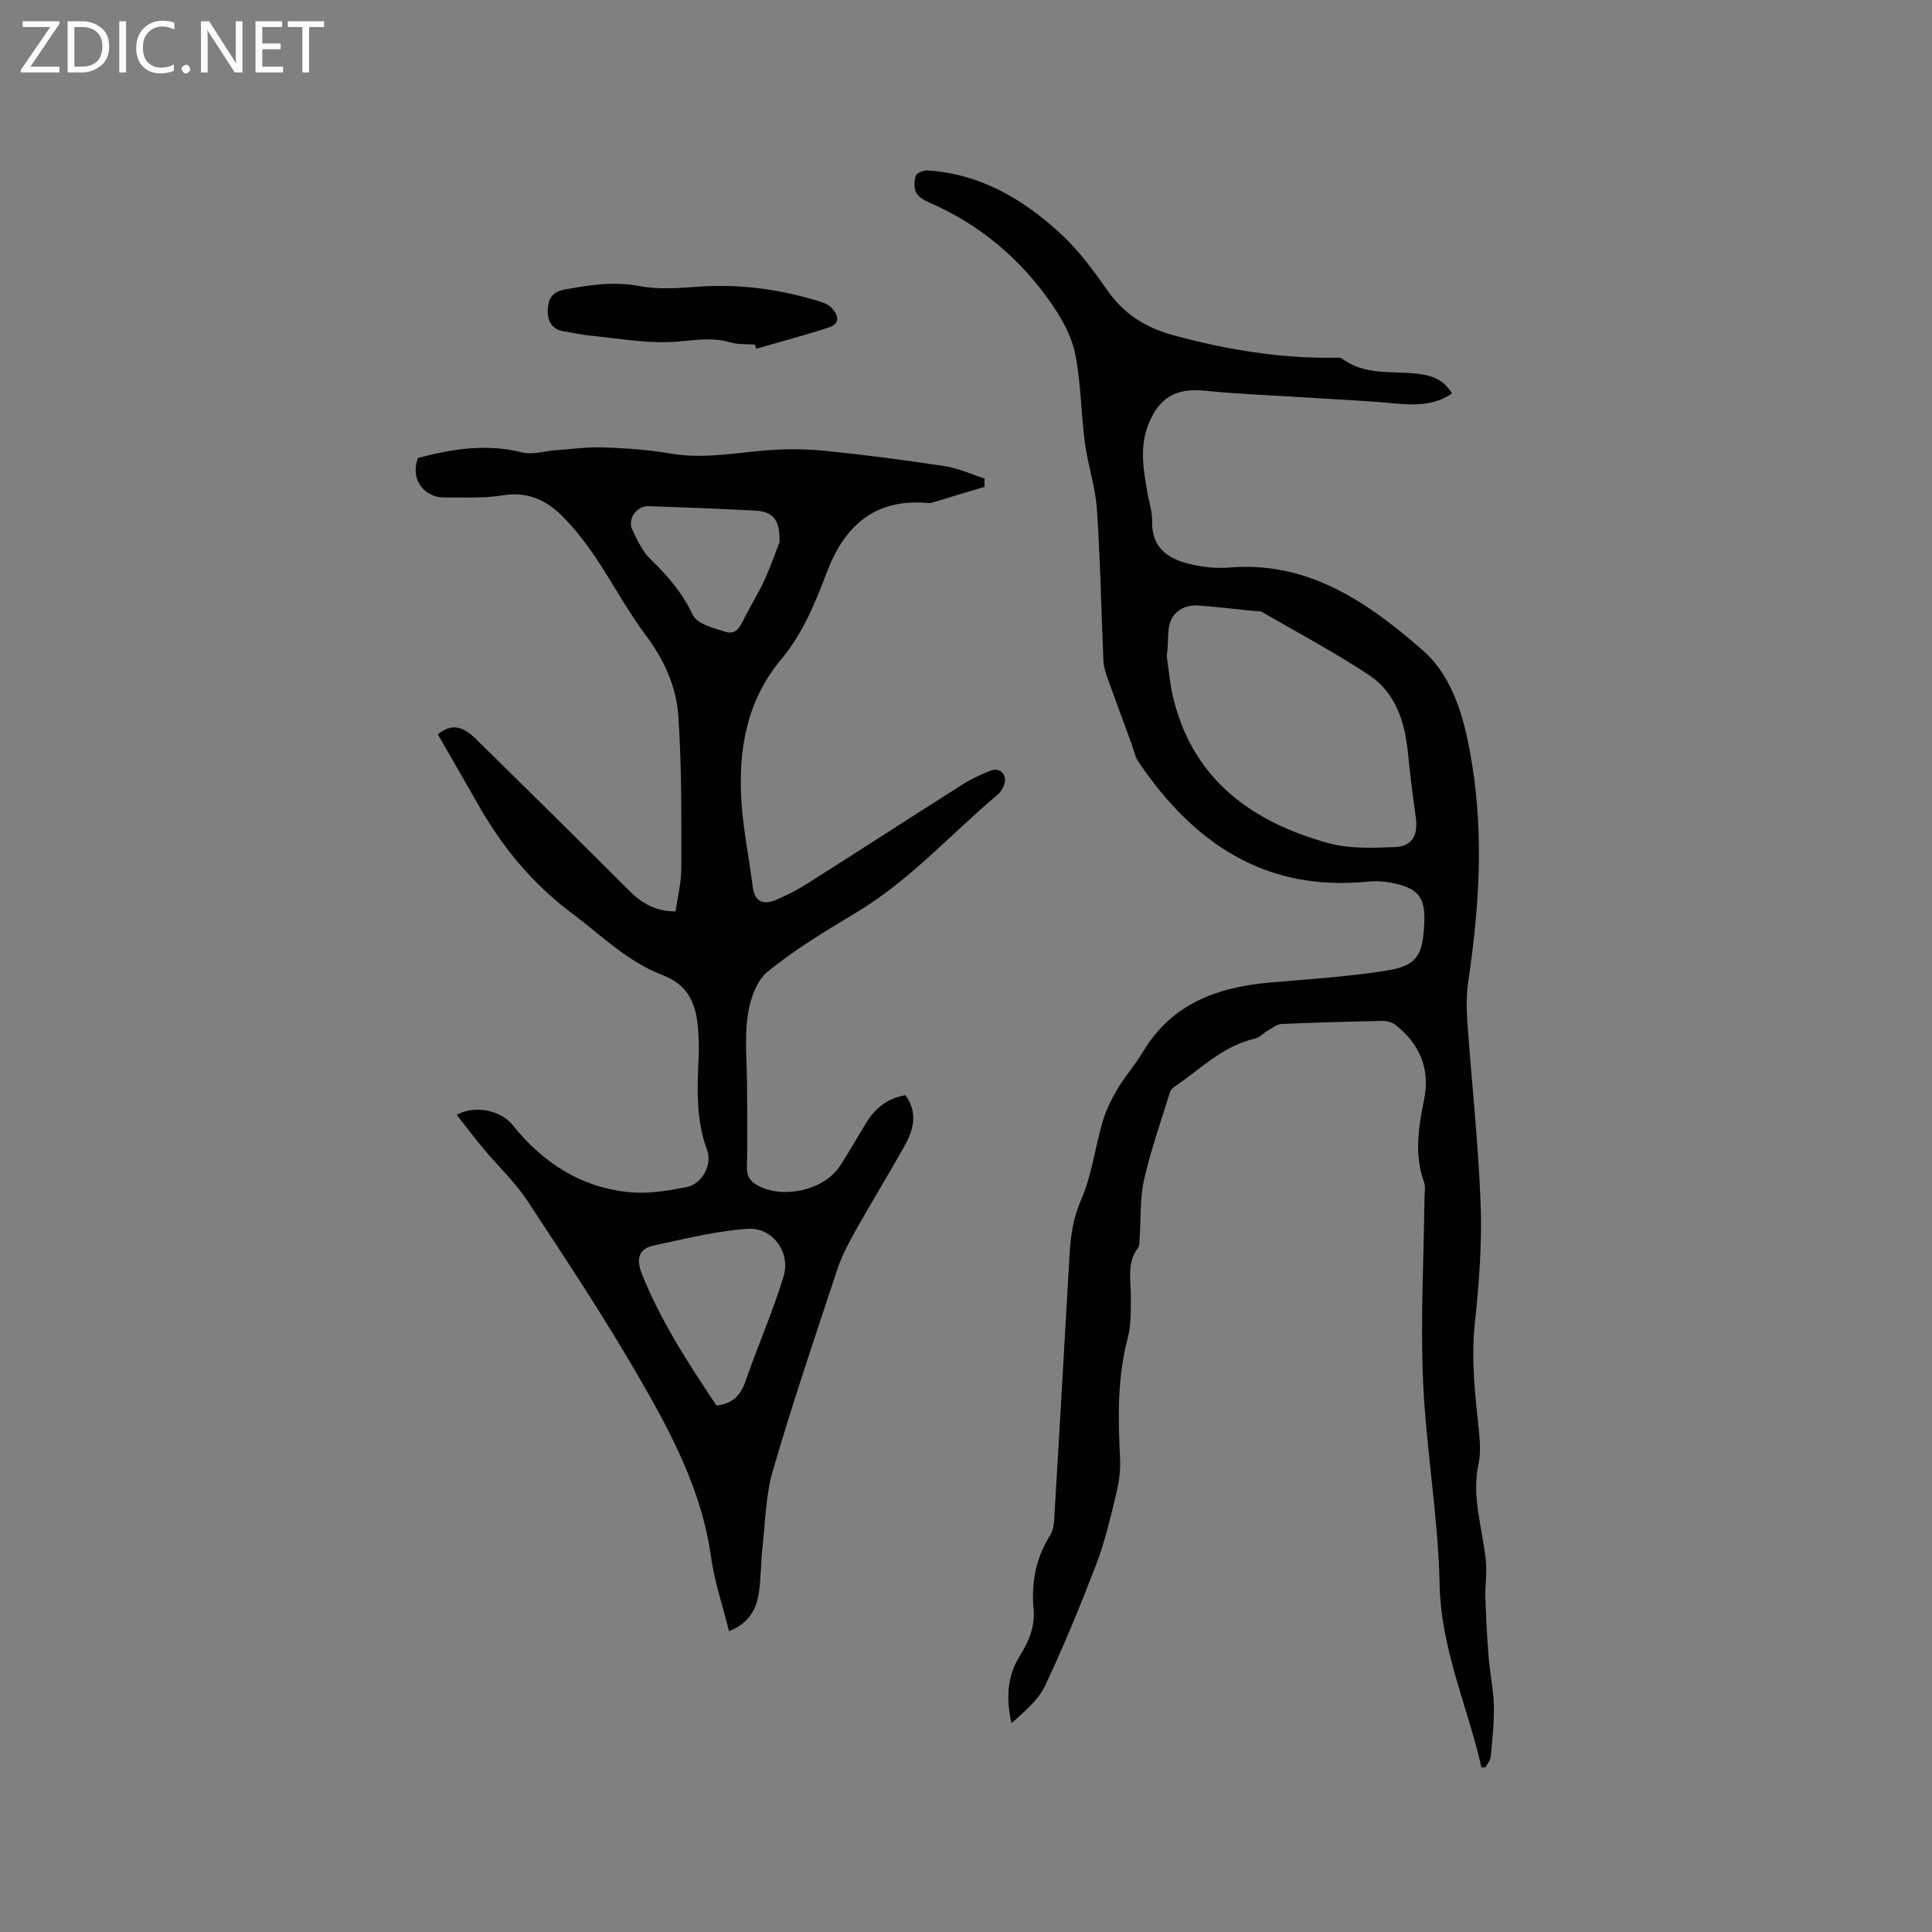
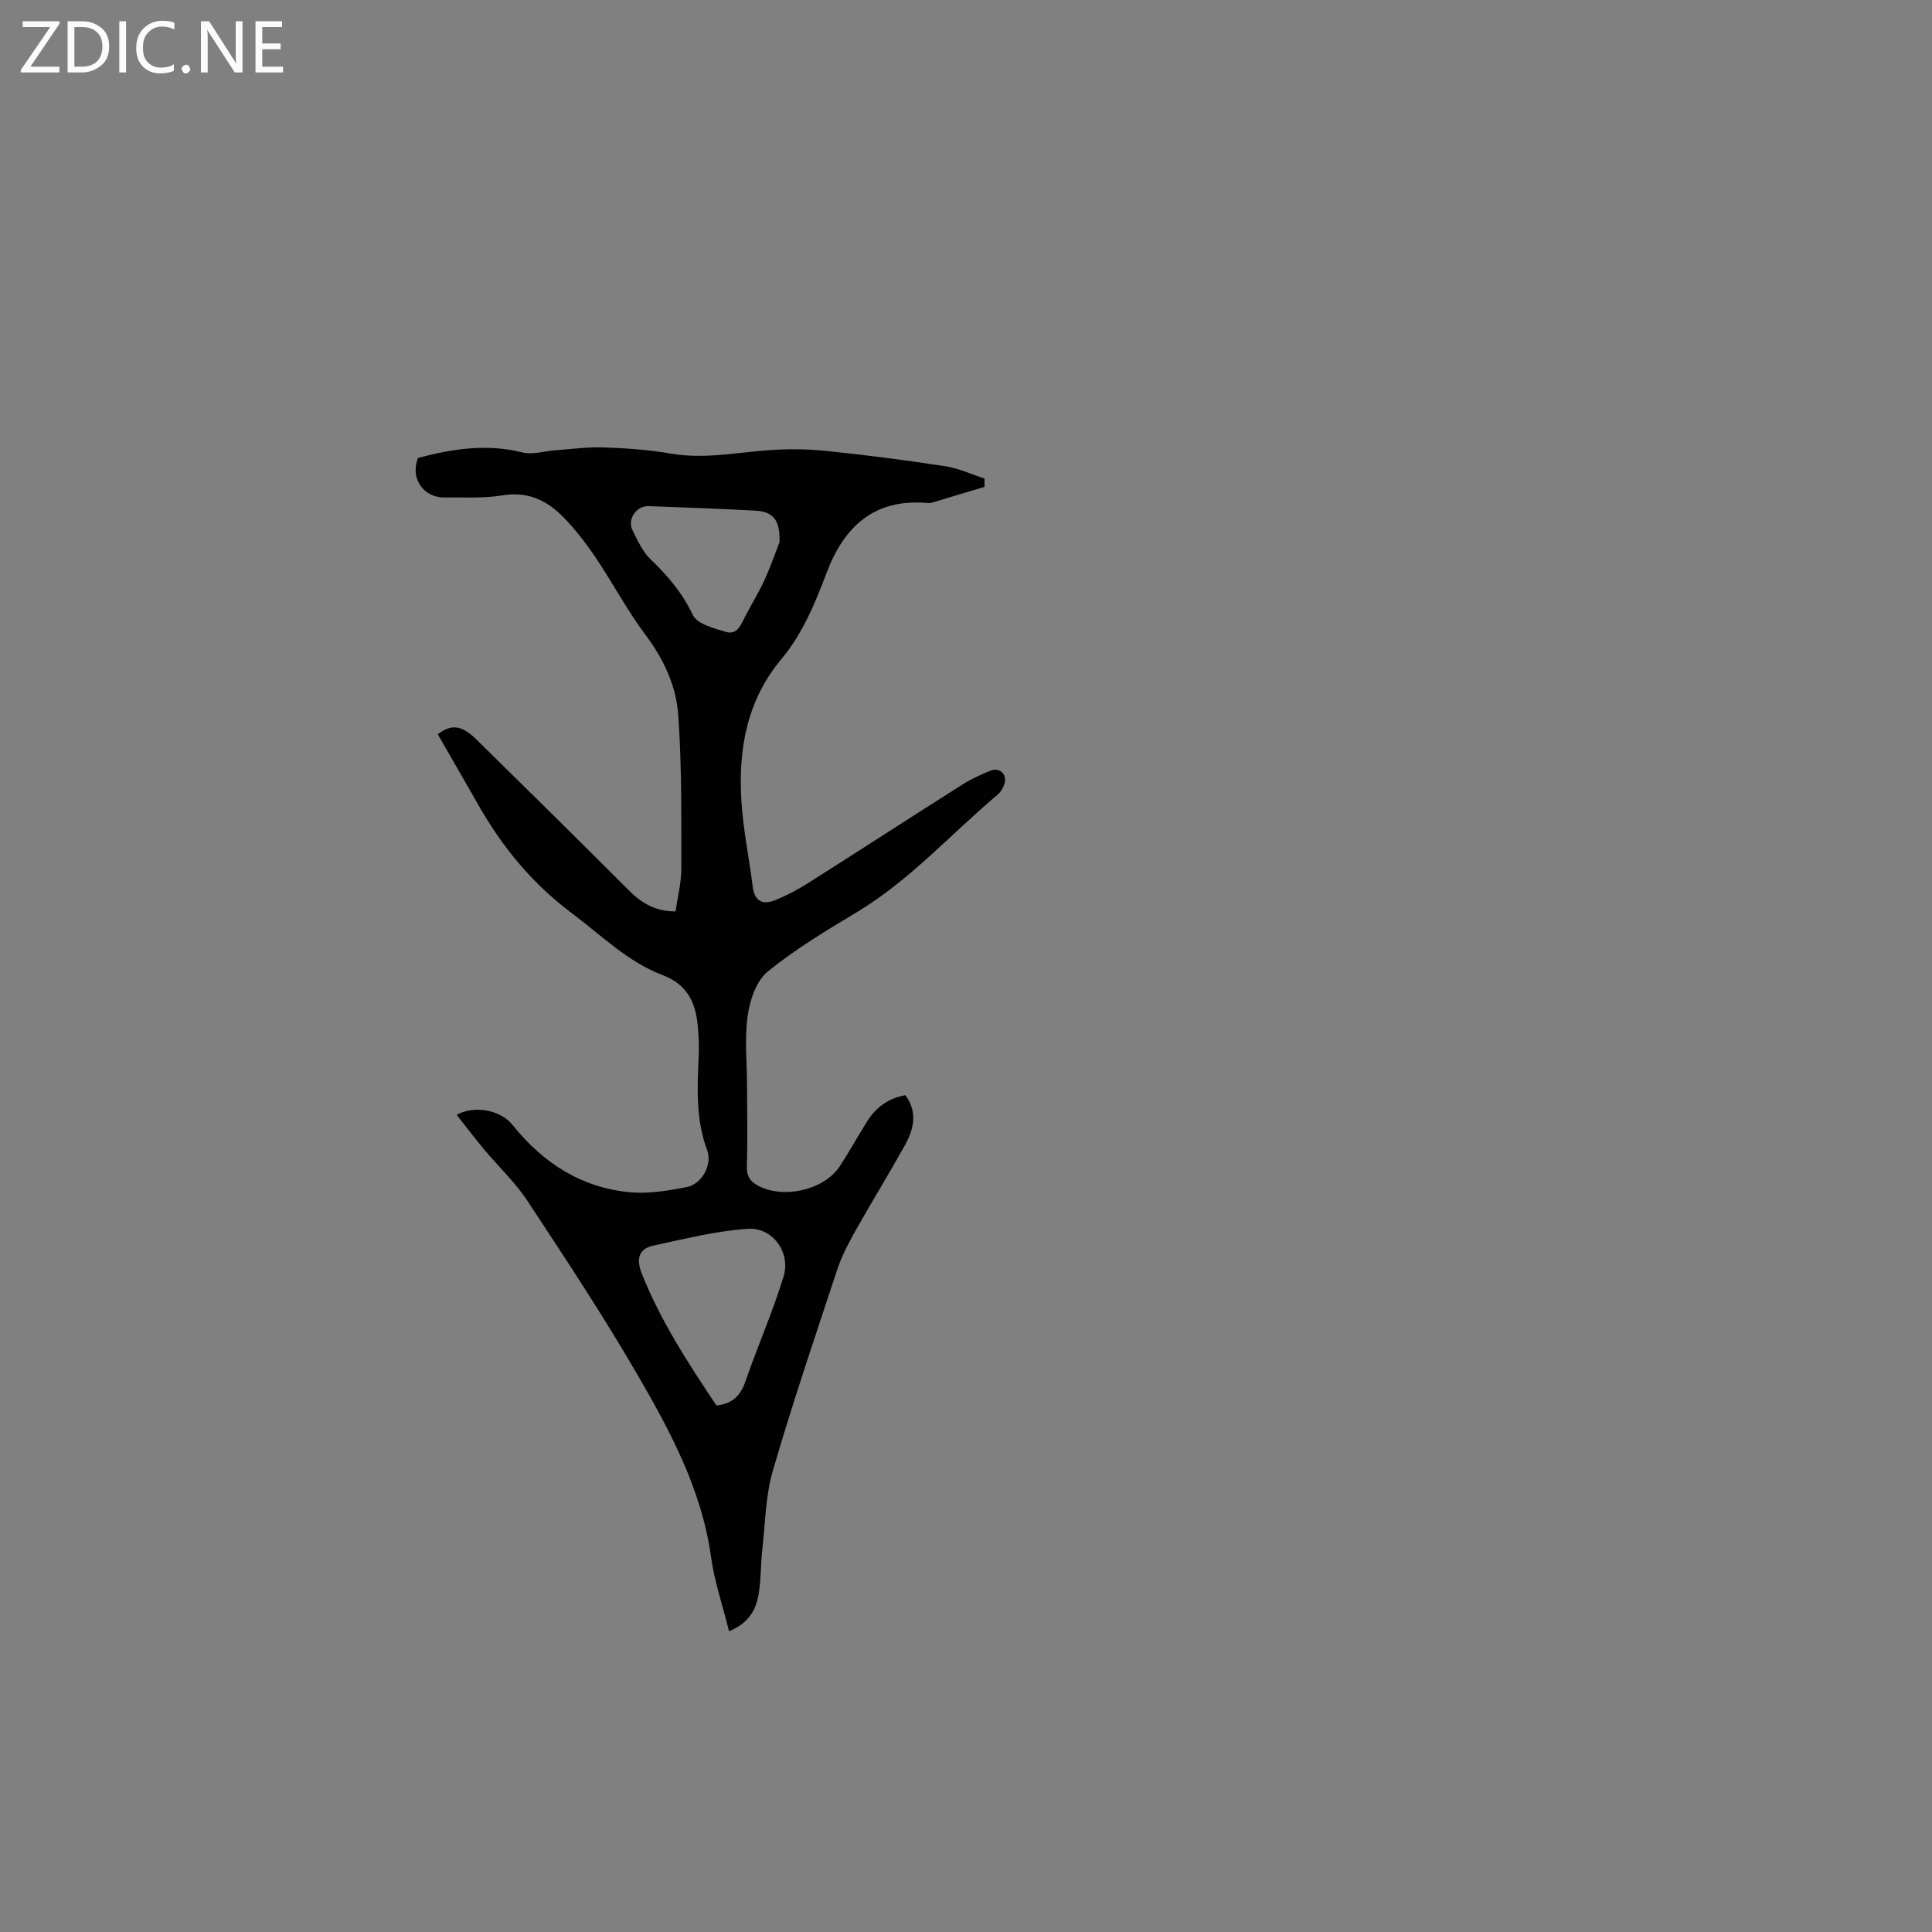
<svg xmlns="http://www.w3.org/2000/svg" enable-background="new 0 0 400 400" viewBox="0 0 400 400">
  <rect x="0" y="0" width="400" height="400" fill="#808080" stroke="none" />
  <g fill="#fcfbfa">
    <path d="m12.4 4.8-6.1 9h6v1.2h-8v-.5l6.1-8.9h-5.7v-1.2h7.6v.4z" />
    <path d="m14 15v-10.6h3c1.6 0 2.9.5 4 1.4s1.6 2.2 1.6 3.8-.5 3-1.6 3.9-2.4 1.5-4 1.5zm1.4-9.4v8.2h1.6c1.3 0 2.4-.4 3.1-1.1s1.1-1.8 1.1-3.1-.4-2.3-1.2-3-1.8-1-3.1-1z" />
    <path d="m26.1 4.4v10.6h-1.4v-10.6z" />
    <path d="m36.1 14.6c-.8.4-1.8.6-2.9.6-1.5 0-2.7-.5-3.6-1.4s-1.4-2.2-1.4-3.8c0-1.7.5-3.1 1.5-4.1s2.3-1.6 3.9-1.6c1 0 1.8.1 2.5.4v1.4c-.8-.4-1.6-.6-2.5-.6-1.2 0-2.1.4-2.9 1.2s-1.1 1.8-1.1 3.2c0 1.3.3 2.3 1 3s1.6 1.1 2.7 1.1c1 0 2-.2 2.7-.7v1.3z" />
    <path d="m37.6 14.3c0-.2.1-.5.3-.6s.4-.3.6-.3c.3 0 .5.1.6.3s.3.4.3.6-.1.4-.3.6-.4.3-.6.3c-.3 0-.5-.1-.6-.3s-.3-.4-.3-.6z" />
    <path d="m50.2 15h-1.6l-5.3-8.2c-.2-.2-.3-.5-.4-.7 0 .2.1.7.1 1.5v7.4h-1.4v-10.6h1.7l5.2 8.1c.2.4.4.6.4.7 0-.3-.1-.8-.1-1.5v-7.3h1.4z" />
    <path d="m58.6 15h-5.7v-10.6h5.5v1.2h-4.1v3.4h3.8v1.2h-3.8v3.6h4.3z" />
-     <path d="m67.1 5.6h-3.1v9.4h-1.4v-9.4h-3v-1.2h7.5z" />
  </g>
-   <path d="m306.73 365.95c-2.86-12.61-8.39-24.43-8.67-37.86-.29-14.06-2.81-28.06-3.43-42.12-.56-12.57.15-25.2.29-37.8.01-1.16.28-2.43-.1-3.46-2.07-5.75-1.11-11.43.04-17.16 1.27-6.33-.97-11.44-5.96-15.38-.67-.53-1.73-.81-2.6-.8-6.99.14-13.98.32-20.97.64-.98.04-1.94.85-2.87 1.38-.91.52-1.69 1.43-2.65 1.65-6.6 1.49-11.21 6.25-16.51 9.86-.42.29-.9.7-1.04 1.15-1.87 6.04-3.99 12.02-5.39 18.16-.88 3.88-.64 8.01-.92 12.03-.05.74.02 1.64-.37 2.16-2.35 3.14-1.42 6.66-1.45 10.11-.02 2.84.07 5.79-.64 8.49-2.16 8.24-2.03 16.55-1.59 24.93.13 2.47-.24 5.05-.83 7.47-1.17 4.83-2.29 9.73-4.06 14.35-3.27 8.55-6.76 17.04-10.66 25.31-1.42 3-4.29 5.32-6.92 7.71-1.15-4.98-.94-9.68 1.64-13.8 1.94-3.1 3.25-6.17 2.92-9.82-.49-5.44.45-10.52 3.38-15.21.53-.85.81-1.97.87-2.99 1.09-18.31 2.15-36.62 3.18-54.93.23-4 .72-7.75 2.42-11.63 2.22-5.07 2.87-10.81 4.45-16.19.7-2.38 1.84-4.68 3.12-6.82 1.57-2.63 3.65-4.96 5.22-7.59 5.99-10.07 15.52-13.43 26.45-14.38 7.9-.68 15.84-1.19 23.66-2.4 6.53-1.01 7.8-3.02 8.13-9.64.28-5.53-1.11-7.43-6.5-8.54-1.64-.34-3.39-.48-5.04-.31-21.37 2.19-36.28-7.98-47.67-24.87-.69-1.02-.91-2.35-1.34-3.53-1.71-4.65-3.43-9.29-5.1-13.95-.38-1.07-.72-2.22-.77-3.34-.46-10.49-.64-20.99-1.35-31.45-.31-4.6-1.88-9.1-2.49-13.7-.8-6.08-.8-12.3-1.98-18.3-.71-3.58-2.61-7.13-4.71-10.19-6.47-9.46-14.95-16.68-25.55-21.27-1.03-.45-2.25-1.14-2.69-2.06-.48-.98-.44-2.47-.05-3.52.22-.59 1.63-1.1 2.46-1.05 10.79.7 19.61 5.87 27.31 12.92 3.71 3.39 6.83 7.53 9.7 11.68 3.45 4.98 7.85 7.87 13.71 9.48 10.9 2.99 21.89 4.81 33.19 4.7.63-.01 1.44-.15 1.87.18 4.72 3.55 10.33 2.51 15.61 3.13 3.51.41 5.45 1.44 7.15 4.08-3.64 2.5-7.65 2.47-11.83 2.07-5.88-.56-11.8-.81-17.7-1.19-7.29-.47-14.59-.74-21.85-1.46-5.71-.56-9.2 1.41-11.41 6.78-1.98 4.82-1.11 9.57-.27 14.39.35 1.98 1.01 3.97.97 5.95-.12 5.45 3.32 7.7 7.79 8.78 2.64.64 5.48.95 8.17.72 16.39-1.37 28.75 7.25 40.02 17.1 6.61 5.78 8.83 14.84 10.24 23.5 2.45 15.01 1.47 30-.75 44.96-.41 2.8-.41 5.7-.21 8.53.89 12.58 2.29 25.14 2.75 37.73.3 8.22-.33 16.53-1.21 24.73-.81 7.6.12 15 .88 22.48.22 2.18.34 4.48-.11 6.59-1.49 6.9.88 13.43 1.53 20.13.24 2.47-.19 5-.11 7.5.14 4.21.36 8.42.7 12.61.26 3.27.99 6.52 1.06 9.79.07 3.52-.32 7.06-.65 10.57-.07.75-.71 1.45-1.09 2.17-.27.02-.55.04-.82.06zm-65.17-230.13c.39 2.54.63 5.84 1.42 8.99 4.22 16.79 16.34 25.39 32 29.74 4.35 1.21 9.19 1 13.79.83 3.64-.13 4.87-2.44 4.35-6.16-.61-4.39-1.18-8.8-1.61-13.22-.63-6.47-2.5-12.54-8.08-16.24-7.12-4.71-14.69-8.74-22.09-13.02-.5-.29-1.23-.19-1.86-.25-3.87-.4-7.74-.88-11.62-1.14-1.13-.07-2.47.23-3.42.82-3.45 2.12-2.23 5.79-2.88 9.65z" fill="#010102" />
  <path d="m150.94 337.74c-1.34-5.4-3.03-10.33-3.73-15.4-1.91-13.8-8.31-25.78-15.09-37.48-7.16-12.37-15.07-24.32-22.94-36.26-2.53-3.84-5.97-7.06-8.94-10.61-1.93-2.31-3.75-4.72-5.69-7.17 3.81-2.1 9.14-.94 11.57 2.09 6.3 7.87 14.26 13.02 24.4 13.94 3.81.35 7.8-.34 11.6-1.06 3.18-.6 5.43-4.62 4.27-7.72-2.42-6.49-2-13.11-1.72-19.78.07-1.69-.01-3.39-.13-5.08-.36-5.12-1.85-9.24-7.36-11.33-7.2-2.72-12.63-8.2-18.71-12.75-8.32-6.23-14.51-13.79-19.52-22.63-2.76-4.86-5.57-9.69-8.32-14.48 2.86-2.17 4.98-1.89 8 1.07 10.59 10.4 21.15 20.83 31.65 31.33 2.6 2.6 5.47 4.28 9.59 4.28.42-2.98 1.2-5.98 1.19-8.97-.01-10.58.11-21.19-.64-31.73-.42-5.99-3.01-11.52-6.76-16.54-3.8-5.07-6.78-10.74-10.33-16.01-2-2.97-4.22-5.86-6.72-8.41-3.38-3.44-7.35-5.36-12.57-4.48-3.93.66-8.02.38-12.04.44-3.92.06-7.21-3.53-5.46-8.19 7.12-1.88 14.22-3 21.6-1.14 2.1.53 4.52-.28 6.8-.44 3.34-.24 6.7-.72 10.03-.6 4.65.16 9.34.49 13.92 1.28 6.63 1.15 13.07-.13 19.6-.65 4.06-.33 8.21-.34 12.27.07 8.32.84 16.63 1.93 24.9 3.19 2.79.43 5.46 1.68 8.18 2.56 0 .57-.01 1.15-.01 1.72-3.65 1.1-7.3 2.2-10.96 3.29-.3.09-.64.07-.95.04-10.9-.91-17.13 4.82-20.77 14.43-2.4 6.34-4.97 12.64-9.39 17.92-7.21 8.62-8.94 18.81-8.25 29.53.38 5.9 1.61 11.74 2.34 17.62.39 3.1 2.19 3.73 4.67 2.73 2.43-.99 4.78-2.24 6.99-3.65 10.64-6.74 21.21-13.61 31.86-20.35 1.78-1.13 3.74-1.99 5.7-2.8 1.81-.74 3.43.68 2.93 2.56-.23.88-.77 1.83-1.45 2.4-9.71 8.18-18.21 17.78-29.25 24.4-6.33 3.8-12.73 7.64-18.41 12.29-2.34 1.92-3.65 5.92-4.1 9.16-.66 4.77-.13 9.7-.12 14.56.01 5.5.13 11-.04 16.5-.06 1.99.58 3.11 2.26 4.02 5.26 2.86 13.73.97 16.99-4.01 1.97-3.01 3.71-6.17 5.62-9.22 1.82-2.91 4.37-4.84 7.95-5.47 2.6 3.53 1.75 7.05-.12 10.4-3.25 5.83-6.75 11.51-10.02 17.32-1.49 2.65-2.97 5.38-3.92 8.25-4.6 13.86-9.28 27.71-13.37 41.73-1.52 5.2-1.57 10.84-2.19 16.3-.34 3.05-.25 6.16-.74 9.17-.52 3.24-1.94 6.07-6.15 7.82zm-2.61-46.75c3.45-.37 5.03-2.15 6.03-5.06 2.51-7.27 5.65-14.34 7.88-21.69 1.5-4.95-2.29-10.17-7.4-9.83-6.56.44-13.06 2.09-19.53 3.47-3.21.68-3.58 2.92-2.43 5.81 3.89 9.79 9.59 18.53 15.45 27.3zm13.07-178.78c.11-4.67-1.4-6.3-5.07-6.49-7.35-.39-14.71-.67-22.07-.93-2.47-.09-4.42 2.71-3.34 4.91 1.06 2.16 2.11 4.51 3.8 6.13 3.55 3.4 6.56 6.93 8.72 11.49.88 1.86 4.38 2.77 6.86 3.51 2.35.7 3.12-1.53 4-3.23 1.3-2.53 2.82-4.96 4-7.55 1.34-2.97 2.4-6.05 3.1-7.84z" fill="#010102" />
-   <path d="m156.3 71.34c-1.69-.13-3.46.03-5.04-.44-4.42-1.34-8.75-.14-13.14-.06-5.32.1-10.67-.82-16-1.36-1.78-.18-3.54-.6-5.32-.86-2.48-.36-3.44-2.14-3.4-4.25s.62-3.9 3.47-4.42c5.21-.96 10.24-1.74 15.63-.71 3.97.77 8.23.38 12.34.1 8.46-.57 16.66.56 24.71 3.03.89.27 1.88.63 2.51 1.27 1.44 1.47 2.14 3.3-.47 4.16-4.96 1.62-10.02 2.95-15.03 4.4-.09-.29-.18-.58-.26-.86z" fill="#010102" />
</svg>